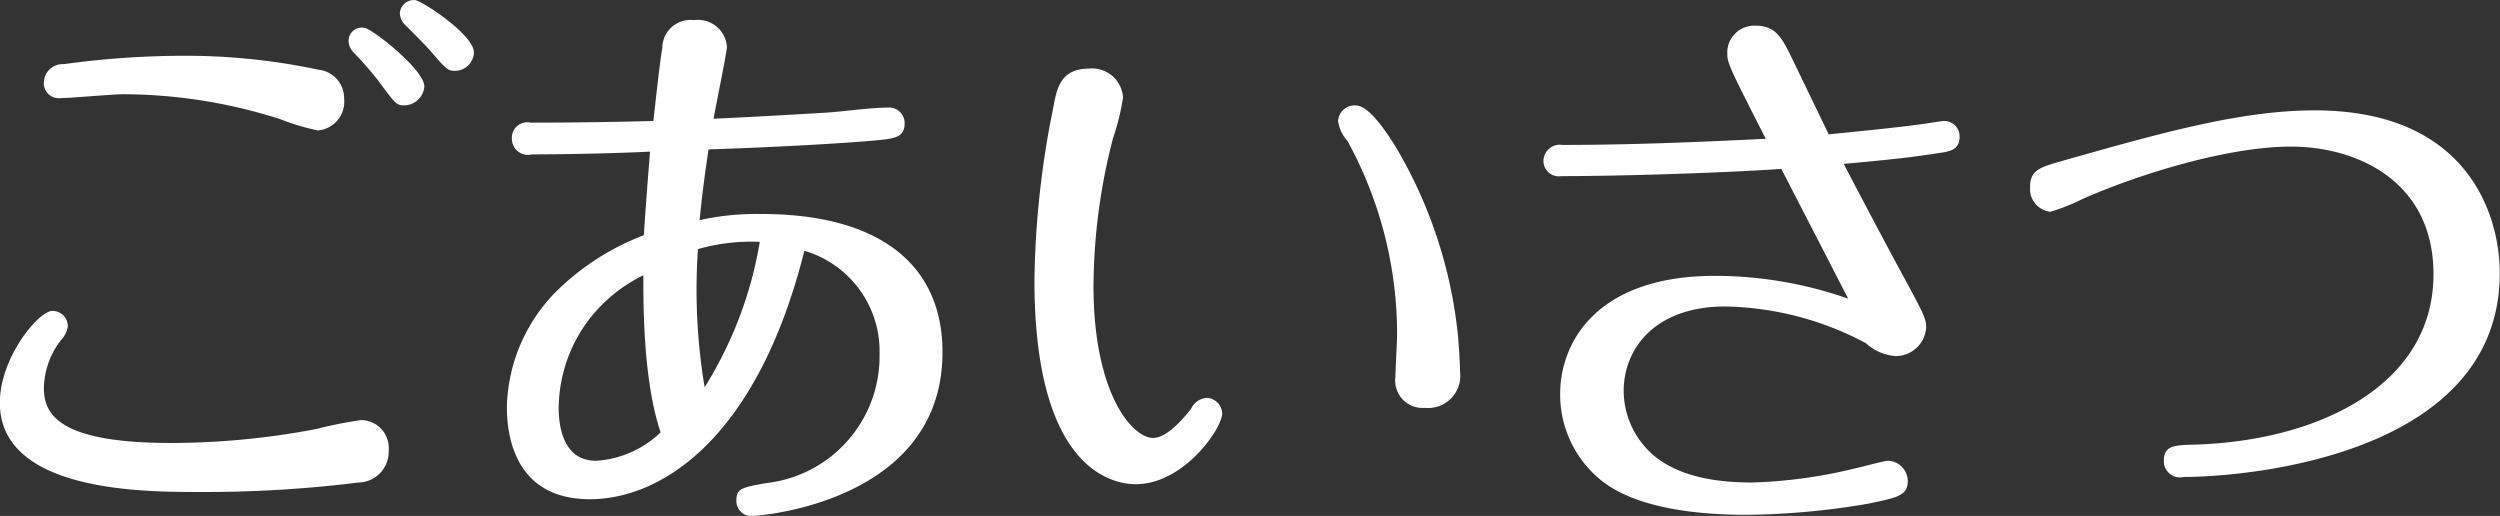
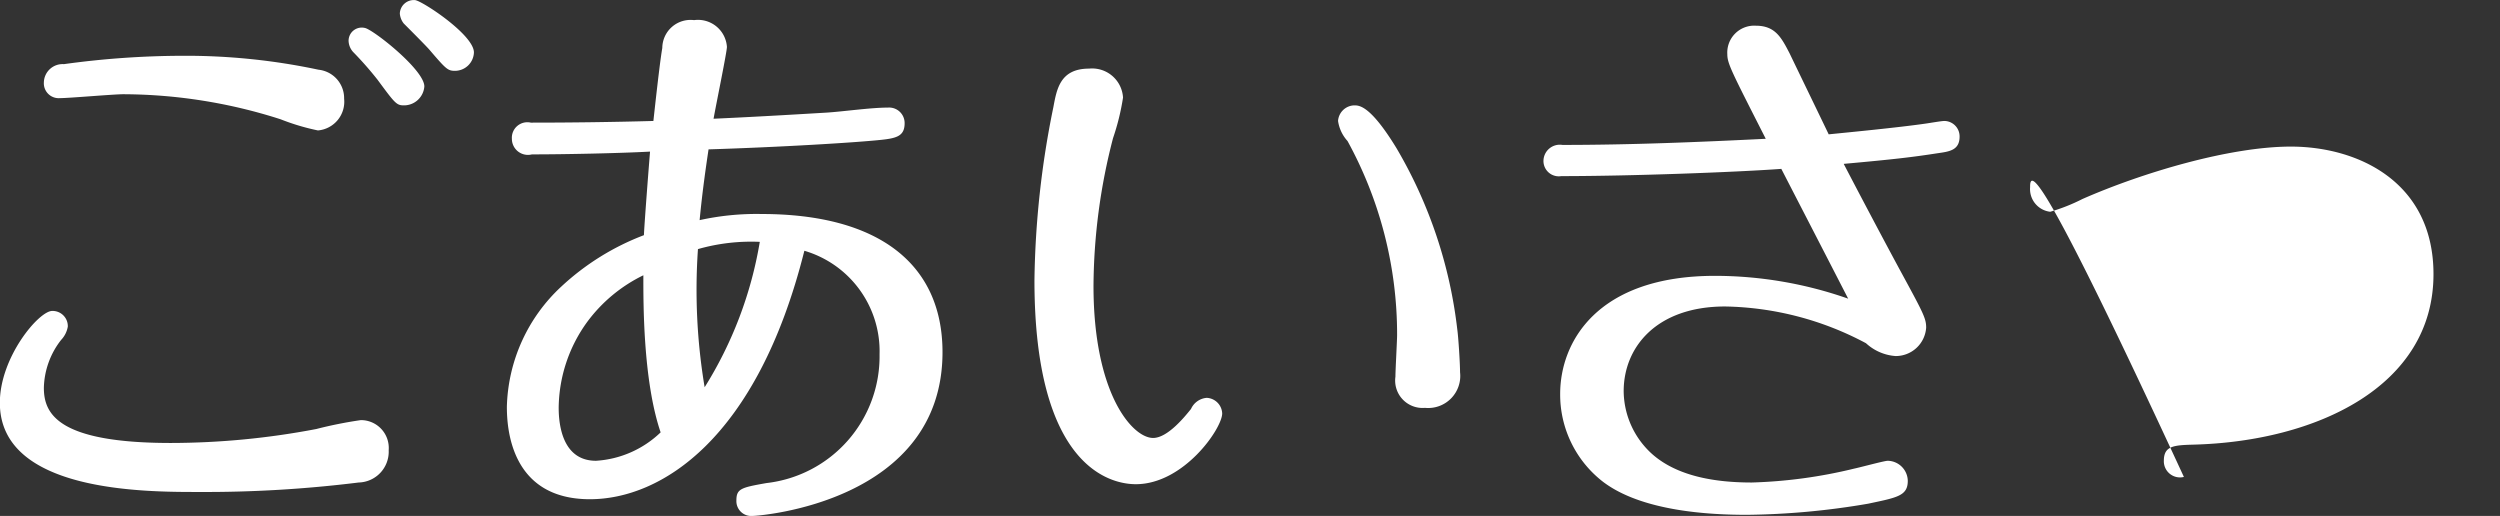
<svg xmlns="http://www.w3.org/2000/svg" width="134.625" height="27.782" viewBox="0 0 134.625 27.782">
  <rect x="0" y="0" width="134.625" height="27.782" fill="#333333" stroke="none" />
  <defs>
    <style>
      .cls-1 {
        fill: #fff;
        fill-rule: evenodd;
      }
    </style>
  </defs>
-   <path id="gre_ttl.svg" class="cls-1" d="M755.841,604.661a0.754,0.754,0,0,0-.81.72,0.978,0.978,0,0,0,.21.539c0.21,0.21,1.17,1.17,1.38,1.41,0.9,1.05.99,1.14,1.38,1.14a1.025,1.025,0,0,0,1.02-.99C759.021,606.52,756.171,604.661,755.841,604.661Zm-3.81,5.309a1.541,1.541,0,0,0-1.38-1.56,34.347,34.347,0,0,0-7.319-.75,47.267,47.267,0,0,0-6.39.45,1.01,1.01,0,0,0-1.08.99,0.8,0.8,0,0,0,.87.84c0.51,0,2.88-.21,3.42-0.21a27.931,27.931,0,0,1,8.46,1.35,12.094,12.094,0,0,0,2.009.6A1.552,1.552,0,0,0,752.031,609.97Zm2.4,18.93a1.5,1.5,0,0,0-1.5-1.621,22.642,22.642,0,0,0-2.4.48,41.914,41.914,0,0,1-7.829.751c-6.12,0-6.84-1.591-6.84-2.971a4.335,4.335,0,0,1,.93-2.579,1.368,1.368,0,0,0,.36-0.72,0.82,0.82,0,0,0-.84-0.84c-0.72,0-2.82,2.489-2.82,4.949,0,4.8,7.77,4.8,10.68,4.8a67.155,67.155,0,0,0,8.639-.51A1.661,1.661,0,0,0,754.431,628.9Zm-1.29-22.74a0.709,0.709,0,0,0-.87.69,0.939,0.939,0,0,0,.24.6,18.72,18.72,0,0,1,1.32,1.5c0.93,1.26,1.02,1.38,1.41,1.38a1.1,1.1,0,0,0,1.11-1.02C756.351,608.41,753.561,606.22,753.141,606.16Zm23.674,12a5.639,5.639,0,0,1,4.049,5.58,6.87,6.87,0,0,1-6.089,6.929c-1.35.24-1.62,0.3-1.62,0.93a0.8,0.8,0,0,0,.87.84c0.33,0,10.229-.72,10.229-8.819,0-4.71-3.39-7.44-9.749-7.44a14.208,14.208,0,0,0-3.33.33c0.15-1.59.36-3,.48-3.81,3.84-.12,7.829-0.36,9.269-0.51,0.87-.09,1.29-0.21,1.29-0.9a0.834,0.834,0,0,0-.9-0.84c-0.93,0-2.37.21-3.3,0.27-1.02.06-3.449,0.21-6.089,0.33,0.15-.84.72-3.6,0.72-3.87a1.561,1.561,0,0,0-1.77-1.44,1.521,1.521,0,0,0-1.71,1.5c-0.09.51-.24,1.74-0.48,3.93-2.13.06-4.47,0.09-6.6,0.09a0.835,0.835,0,0,0-1.02.87,0.865,0.865,0,0,0,1.08.84c1.74,0,4.68-.06,6.36-0.15-0.06.72-.3,3.81-0.33,4.5a13.628,13.628,0,0,0-4.44,2.76,9.129,9.129,0,0,0-2.94,6.479c0,1.17.21,4.98,4.47,4.98C769.075,631.539,774.265,628.329,776.815,618.16Zm-2.4-.48a21.4,21.4,0,0,1-2.97,7.829,31.761,31.761,0,0,1-.36-7.439A10.439,10.439,0,0,1,774.415,617.68Zm-5.34,10.259a5.511,5.511,0,0,1-3.48,1.53c-1.77,0-2.01-1.86-2.01-2.85a7.984,7.984,0,0,1,1.53-4.619,8.224,8.224,0,0,1,3.03-2.52C768.145,620.86,768.115,625.12,769.075,627.939Zm30.24-1.02a0.874,0.874,0,0,0-.84-0.839,1.019,1.019,0,0,0-.84.6c-0.27.33-1.23,1.56-2.04,1.56-1.11,0-3.21-2.37-3.21-8.189a32.224,32.224,0,0,1,1.05-7.95,12.7,12.7,0,0,0,.54-2.19,1.666,1.666,0,0,0-1.83-1.56c-1.56,0-1.74,1.11-1.92,2.07a49.164,49.164,0,0,0-1.02,9.33c0,9.929,3.99,10.979,5.46,10.979C797.245,630.729,799.315,627.729,799.315,626.919Zm7.109-16.589a0.9,0.9,0,0,0-.87.84,2.042,2.042,0,0,0,.51,1.08,21.645,21.645,0,0,1,2.67,10.44c0,0.3-.09,1.889-0.09,2.249a1.476,1.476,0,0,0,1.59,1.68,1.728,1.728,0,0,0,1.89-1.919c0-.481-0.09-1.891-0.15-2.31a24.813,24.813,0,0,0-3.27-9.75C807.294,610.33,806.694,610.33,806.424,610.33Zm23,3.42c0.57,1.11,2.4,4.65,3.6,6.989a21.717,21.717,0,0,0-7.169-1.229c-6.36,0-8.34,3.57-8.34,6.359a5.931,5.931,0,0,0,2.28,4.71c2.1,1.62,5.79,1.8,7.77,1.8a40.708,40.708,0,0,0,6.539-.6c1.56-.33,2.13-0.42,2.13-1.23a1.1,1.1,0,0,0-1.08-1.08c-0.18,0-1.5.36-1.8,0.42a26.275,26.275,0,0,1-5.519.75c-1.8,0-4.23-.27-5.67-1.83a4.6,4.6,0,0,1-1.23-3.089c0-2.37,1.77-4.56,5.46-4.56a16.674,16.674,0,0,1,7.589,1.979,2.621,2.621,0,0,0,1.59.69,1.641,1.641,0,0,0,1.65-1.529c0-.511-0.15-0.78-1.47-3.21-0.81-1.5-2.16-4.05-2.97-5.61,2.67-.24,3.69-0.36,5.04-0.57,0.63-.09,1.2-0.15,1.2-0.9a0.831,0.831,0,0,0-.81-0.84c-0.18,0-.84.12-1.08,0.15-1.47.21-3.96,0.45-5.159,0.57-0.3-.63-1.77-3.66-2.1-4.35-0.449-.87-0.779-1.5-1.829-1.5a1.449,1.449,0,0,0-1.53,1.53c0,0.51.21,0.9,2.07,4.56-3.66.18-7.29,0.33-10.95,0.33a0.88,0.88,0,0,0-1.02.84,0.825,0.825,0,0,0,.96.84C821.293,614.14,826.963,613.93,829.423,613.75Zm13.4,0.96a1.23,1.23,0,0,0,1.08,1.35,9.957,9.957,0,0,0,1.74-.69c3.21-1.41,7.92-2.82,11.22-2.82,3.6,0,7.679,1.89,7.679,6.87,0,6.06-6.329,9-12.9,9.179-1.08.03-1.62,0.06-1.62,0.87a0.87,0.87,0,0,0,1.08.87c3.36,0,17.009-1.139,17.009-10.979,0-3.15-1.74-8.76-9.959-8.76-3.9,0-8.04,1.14-13.74,2.76C843.391,613.66,842.821,613.81,842.821,614.71Z" transform="translate(-733.5 -604.656)" />
+   <path id="gre_ttl.svg" class="cls-1" d="M755.841,604.661a0.754,0.754,0,0,0-.81.72,0.978,0.978,0,0,0,.21.539c0.21,0.21,1.17,1.17,1.38,1.41,0.9,1.05.99,1.14,1.38,1.14a1.025,1.025,0,0,0,1.02-.99C759.021,606.52,756.171,604.661,755.841,604.661Zm-3.81,5.309a1.541,1.541,0,0,0-1.38-1.56,34.347,34.347,0,0,0-7.319-.75,47.267,47.267,0,0,0-6.39.45,1.01,1.01,0,0,0-1.08.99,0.8,0.8,0,0,0,.87.84c0.51,0,2.88-.21,3.42-0.21a27.931,27.931,0,0,1,8.46,1.35,12.094,12.094,0,0,0,2.009.6A1.552,1.552,0,0,0,752.031,609.97Zm2.4,18.93a1.5,1.5,0,0,0-1.5-1.621,22.642,22.642,0,0,0-2.4.48,41.914,41.914,0,0,1-7.829.751c-6.12,0-6.84-1.591-6.84-2.971a4.335,4.335,0,0,1,.93-2.579,1.368,1.368,0,0,0,.36-0.72,0.82,0.82,0,0,0-.84-0.84c-0.72,0-2.82,2.489-2.82,4.949,0,4.8,7.77,4.8,10.68,4.8a67.155,67.155,0,0,0,8.639-.51A1.661,1.661,0,0,0,754.431,628.9Zm-1.29-22.74a0.709,0.709,0,0,0-.87.69,0.939,0.939,0,0,0,.24.6,18.72,18.72,0,0,1,1.32,1.5c0.93,1.26,1.02,1.38,1.41,1.38a1.1,1.1,0,0,0,1.11-1.02C756.351,608.41,753.561,606.22,753.141,606.16Zm23.674,12a5.639,5.639,0,0,1,4.049,5.58,6.87,6.87,0,0,1-6.089,6.929c-1.35.24-1.62,0.3-1.62,0.93a0.8,0.8,0,0,0,.87.84c0.33,0,10.229-.72,10.229-8.819,0-4.71-3.39-7.44-9.749-7.44a14.208,14.208,0,0,0-3.33.33c0.15-1.59.36-3,.48-3.81,3.84-.12,7.829-0.36,9.269-0.51,0.87-.09,1.29-0.21,1.29-0.9a0.834,0.834,0,0,0-.9-0.84c-0.93,0-2.37.21-3.3,0.27-1.02.06-3.449,0.21-6.089,0.33,0.15-.84.72-3.6,0.72-3.87a1.561,1.561,0,0,0-1.77-1.44,1.521,1.521,0,0,0-1.71,1.5c-0.09.51-.24,1.74-0.48,3.93-2.13.06-4.47,0.09-6.6,0.09a0.835,0.835,0,0,0-1.02.87,0.865,0.865,0,0,0,1.08.84c1.74,0,4.68-.06,6.36-0.15-0.06.72-.3,3.81-0.33,4.5a13.628,13.628,0,0,0-4.44,2.76,9.129,9.129,0,0,0-2.94,6.479c0,1.17.21,4.98,4.47,4.98C769.075,631.539,774.265,628.329,776.815,618.16Zm-2.4-.48a21.4,21.4,0,0,1-2.97,7.829,31.761,31.761,0,0,1-.36-7.439A10.439,10.439,0,0,1,774.415,617.68Zm-5.34,10.259a5.511,5.511,0,0,1-3.48,1.53c-1.77,0-2.01-1.86-2.01-2.85a7.984,7.984,0,0,1,1.53-4.619,8.224,8.224,0,0,1,3.03-2.52C768.145,620.86,768.115,625.12,769.075,627.939Zm30.24-1.02a0.874,0.874,0,0,0-.84-0.839,1.019,1.019,0,0,0-.84.6c-0.27.33-1.23,1.56-2.04,1.56-1.11,0-3.21-2.37-3.21-8.189a32.224,32.224,0,0,1,1.05-7.95,12.7,12.7,0,0,0,.54-2.19,1.666,1.666,0,0,0-1.83-1.56c-1.56,0-1.74,1.11-1.92,2.07a49.164,49.164,0,0,0-1.02,9.33c0,9.929,3.99,10.979,5.46,10.979C797.245,630.729,799.315,627.729,799.315,626.919Zm7.109-16.589a0.9,0.9,0,0,0-.87.84,2.042,2.042,0,0,0,.51,1.08,21.645,21.645,0,0,1,2.67,10.44c0,0.3-.09,1.889-0.09,2.249a1.476,1.476,0,0,0,1.59,1.68,1.728,1.728,0,0,0,1.89-1.919c0-.481-0.09-1.891-0.15-2.31a24.813,24.813,0,0,0-3.27-9.75C807.294,610.33,806.694,610.33,806.424,610.33Zm23,3.42c0.57,1.11,2.4,4.65,3.6,6.989a21.717,21.717,0,0,0-7.169-1.229c-6.36,0-8.34,3.57-8.34,6.359a5.931,5.931,0,0,0,2.28,4.71c2.1,1.62,5.79,1.8,7.77,1.8a40.708,40.708,0,0,0,6.539-.6c1.56-.33,2.13-0.42,2.13-1.23a1.1,1.1,0,0,0-1.08-1.08c-0.18,0-1.5.36-1.8,0.42a26.275,26.275,0,0,1-5.519.75c-1.8,0-4.23-.27-5.67-1.83a4.6,4.6,0,0,1-1.23-3.089c0-2.37,1.77-4.56,5.46-4.56a16.674,16.674,0,0,1,7.589,1.979,2.621,2.621,0,0,0,1.59.69,1.641,1.641,0,0,0,1.65-1.529c0-.511-0.15-0.78-1.47-3.21-0.81-1.5-2.16-4.05-2.97-5.61,2.67-.24,3.69-0.36,5.04-0.57,0.63-.09,1.2-0.15,1.2-0.9a0.831,0.831,0,0,0-.81-0.84c-0.18,0-.84.12-1.08,0.15-1.47.21-3.96,0.45-5.159,0.57-0.3-.63-1.77-3.66-2.1-4.35-0.449-.87-0.779-1.5-1.829-1.5a1.449,1.449,0,0,0-1.53,1.53c0,0.51.21,0.9,2.07,4.56-3.66.18-7.29,0.33-10.95,0.33a0.88,0.88,0,0,0-1.02.84,0.825,0.825,0,0,0,.96.84C821.293,614.14,826.963,613.93,829.423,613.75Zm13.4,0.96a1.23,1.23,0,0,0,1.08,1.35,9.957,9.957,0,0,0,1.74-.69c3.21-1.41,7.92-2.82,11.22-2.82,3.6,0,7.679,1.89,7.679,6.87,0,6.06-6.329,9-12.9,9.179-1.08.03-1.62,0.06-1.62,0.87a0.87,0.87,0,0,0,1.08.87C843.391,613.66,842.821,613.81,842.821,614.71Z" transform="translate(-733.5 -604.656)" />
</svg>